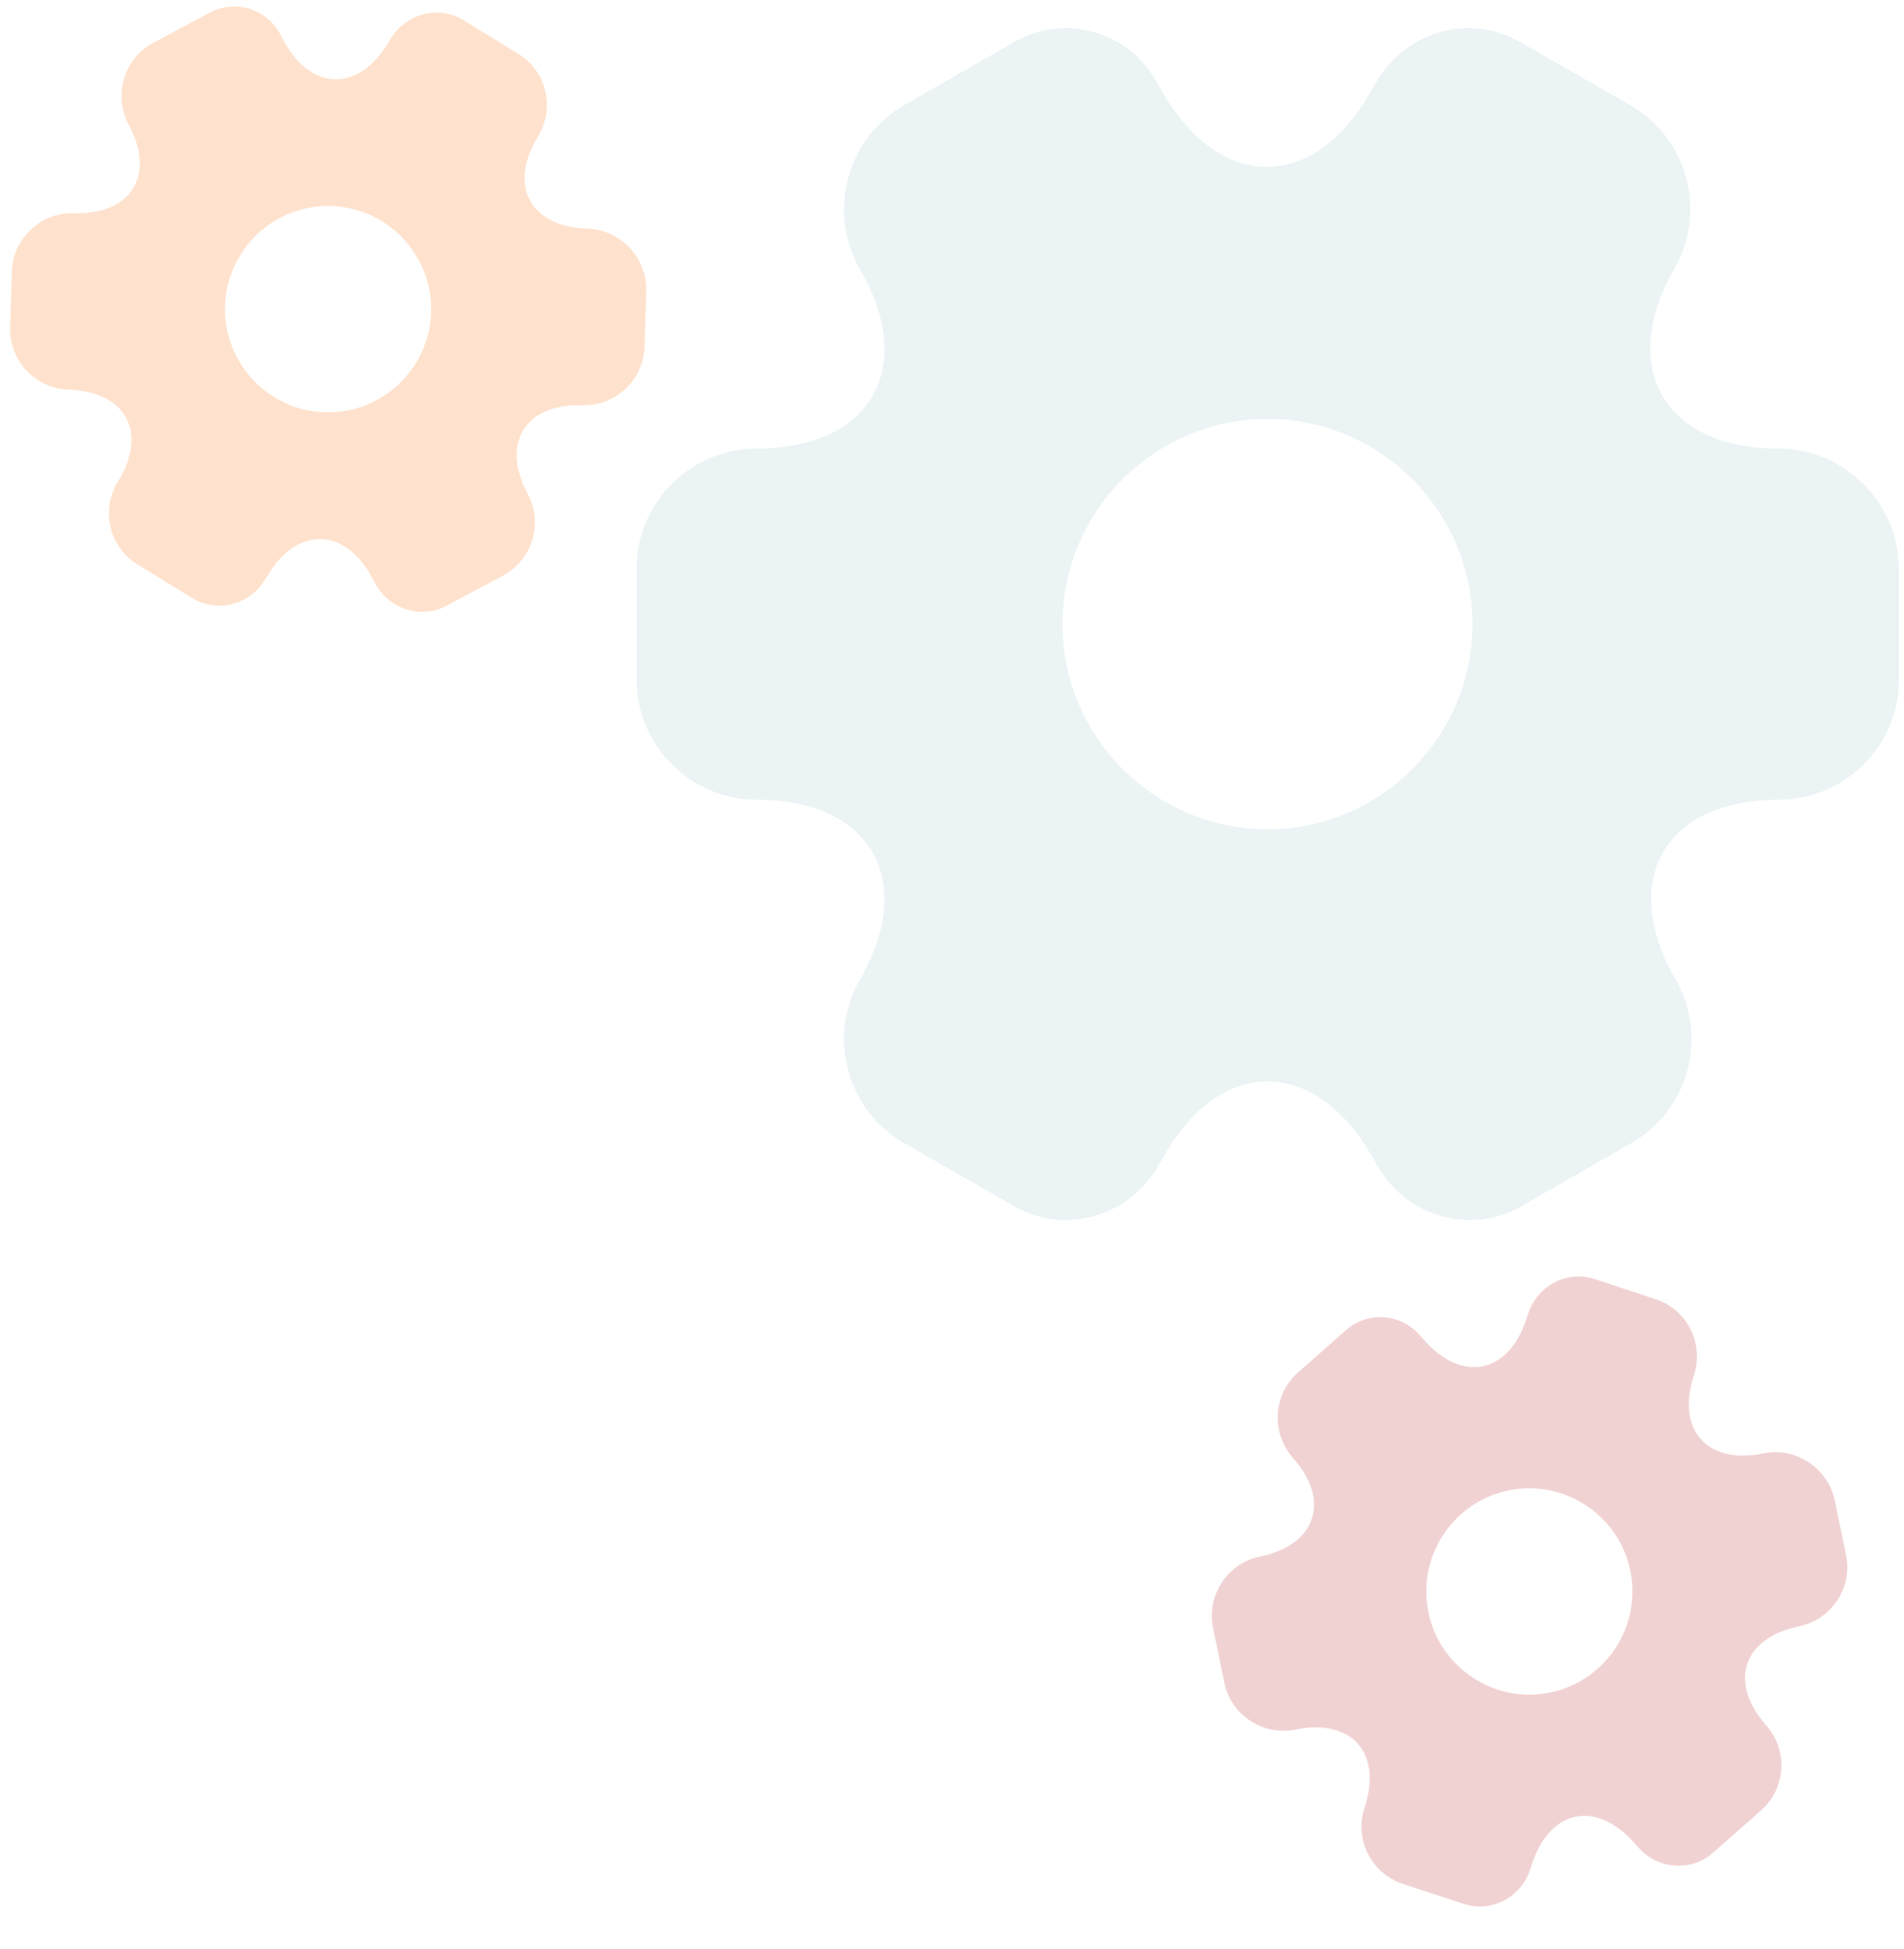
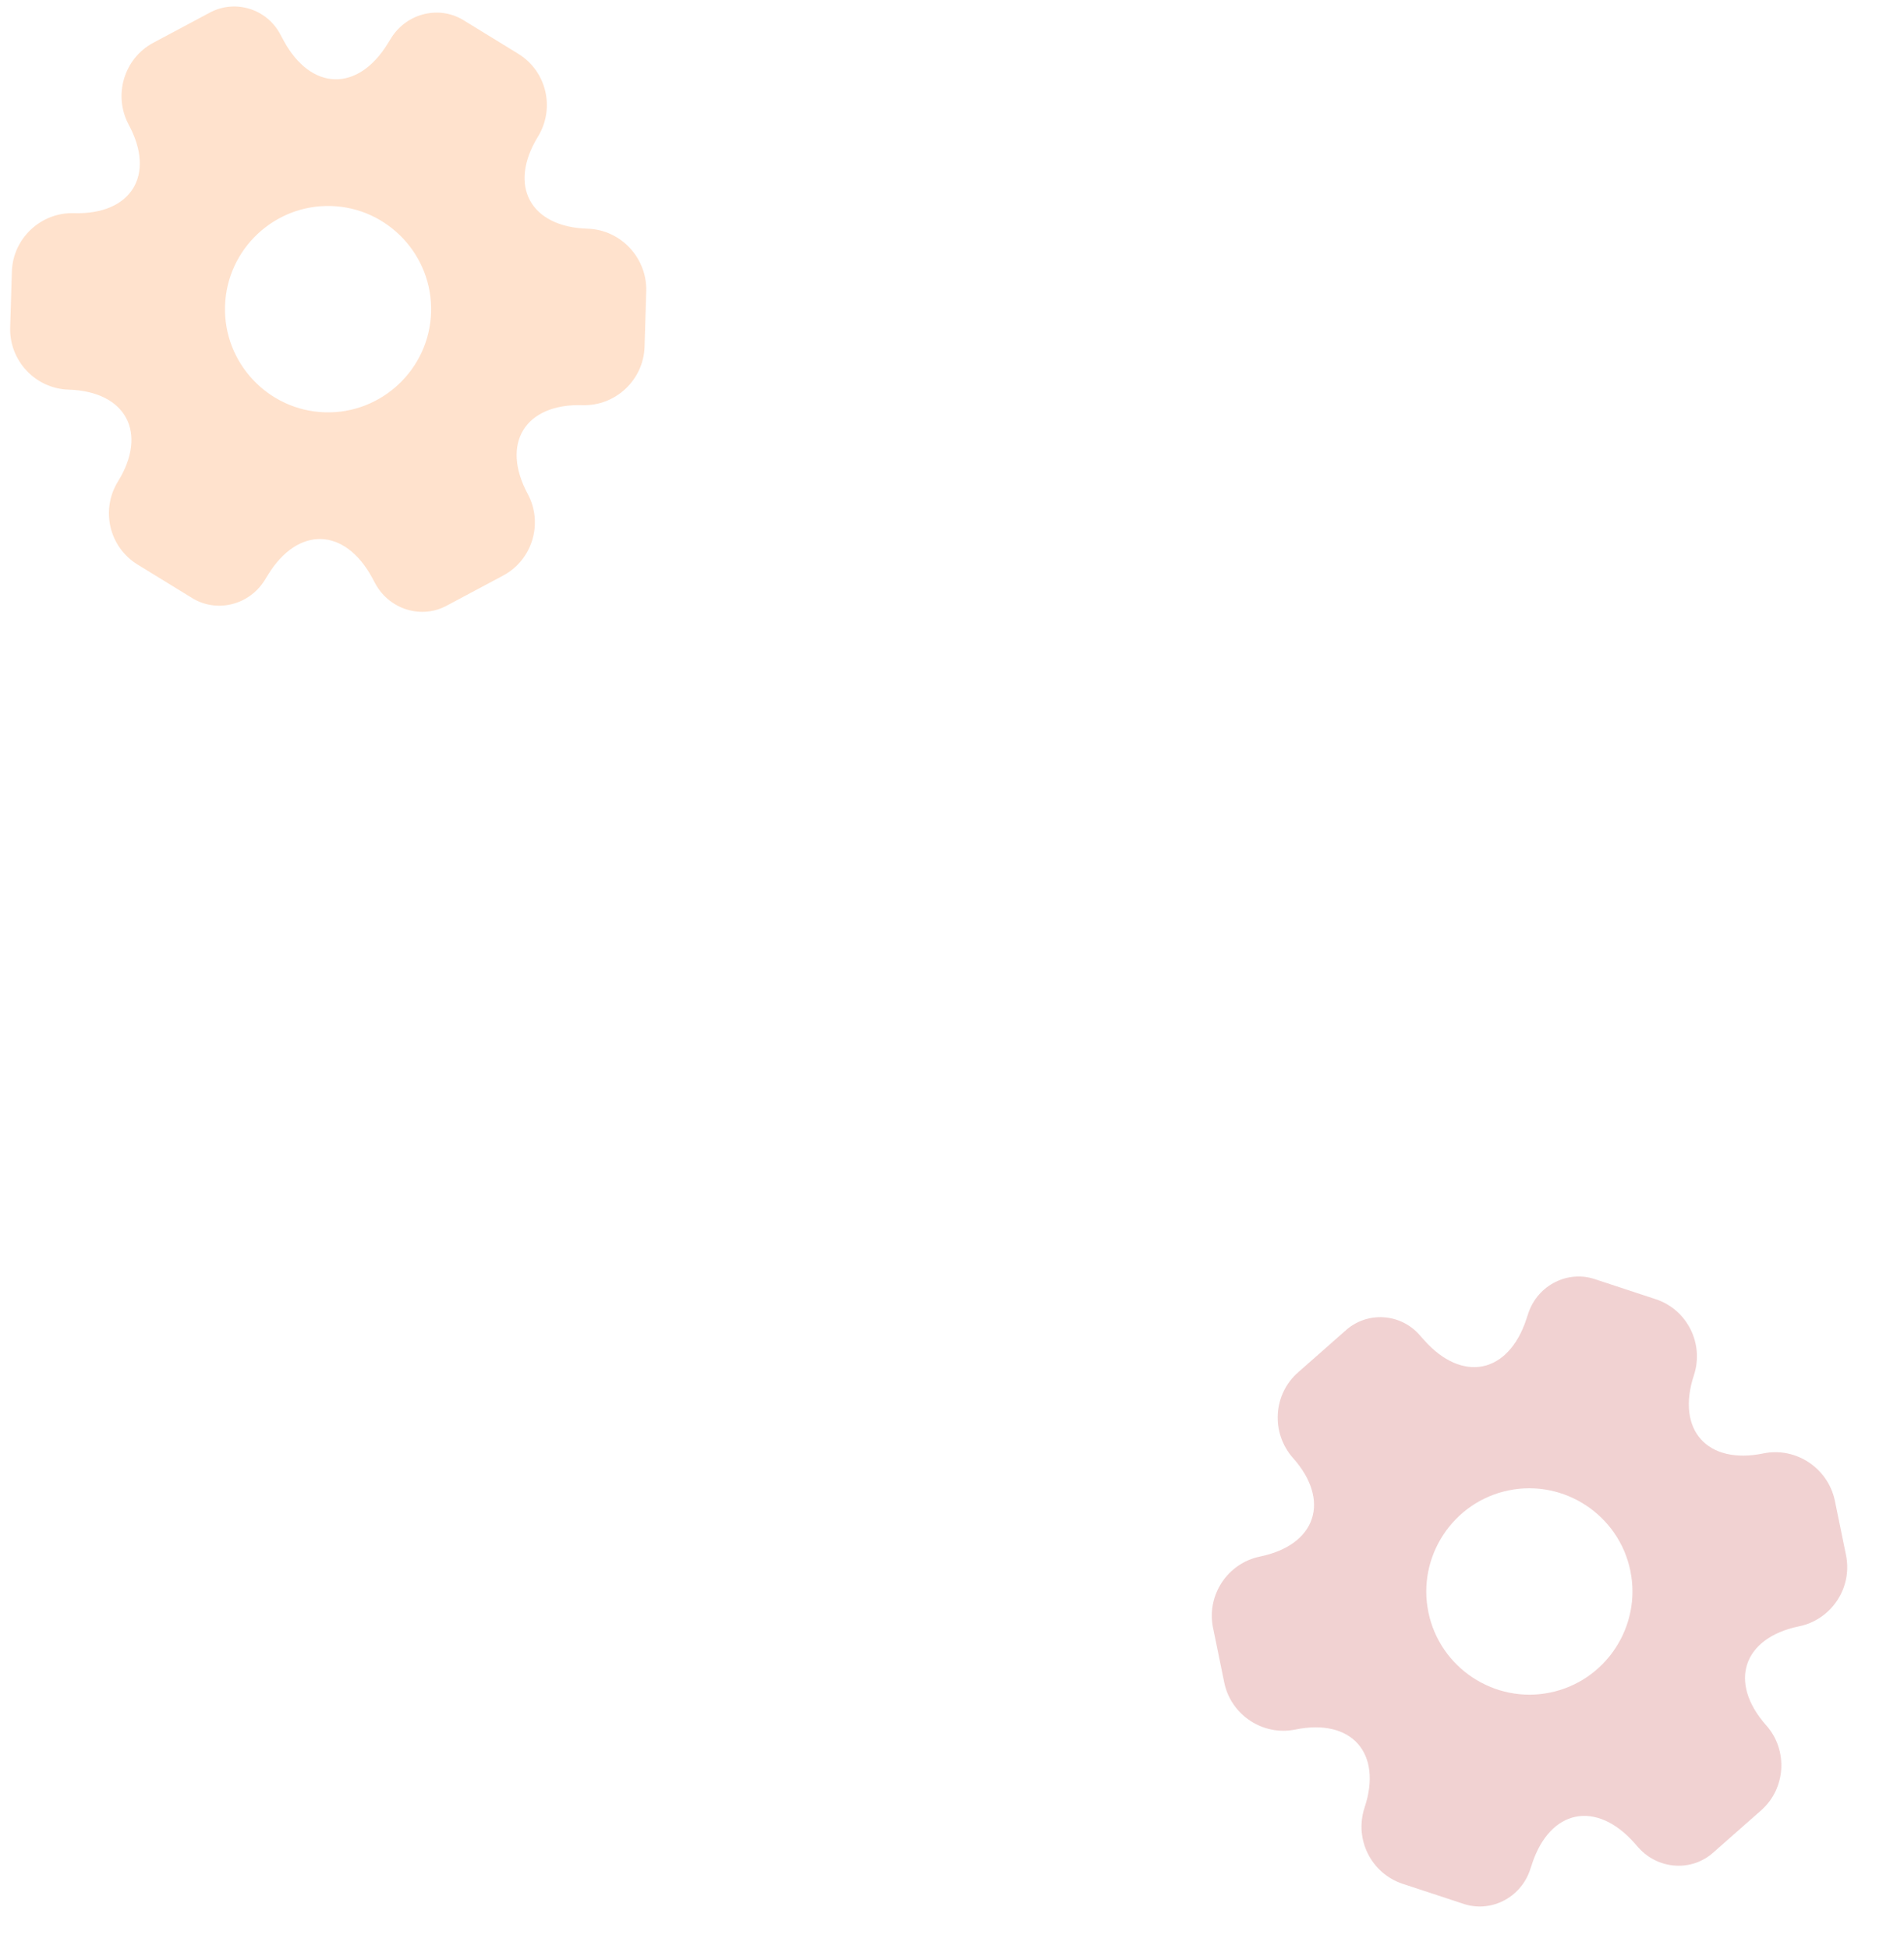
<svg xmlns="http://www.w3.org/2000/svg" width="426" height="436" viewBox="0 0 426 436" fill="none">
  <g opacity="0.2">
-     <path d="M397.909 100.368C372.362 100.368 361.918 82.288 374.621 60.111C381.96 47.258 377.585 30.873 364.741 23.528L340.323 9.544C329.173 2.906 314.777 6.861 308.143 18.019L306.59 20.703C293.887 42.879 272.998 42.879 260.155 20.703L258.602 18.019C252.251 6.861 237.854 2.906 226.704 9.544L202.286 23.528C189.442 30.873 185.067 47.399 192.406 60.253C205.25 82.288 194.806 100.368 169.259 100.368C154.58 100.368 142.442 112.374 142.442 127.205V152.065C142.442 166.755 154.439 178.902 169.259 178.902C194.806 178.902 205.25 196.982 192.406 219.158C185.067 232.012 189.442 248.397 202.286 255.742L226.704 269.725C237.854 276.364 252.251 272.409 258.884 261.25L260.437 258.567C273.14 236.39 294.029 236.39 306.873 258.567L308.425 261.25C315.059 272.409 329.455 276.364 340.606 269.725L365.023 255.742C377.867 248.397 382.242 231.87 374.903 219.158C362.059 196.982 372.504 178.902 398.05 178.902C412.729 178.902 424.867 166.896 424.867 152.065V127.205C424.726 112.515 412.729 100.368 397.909 100.368ZM283.584 185.541C258.32 185.541 237.713 164.918 237.713 139.635C237.713 114.351 258.32 93.729 283.584 93.729C308.849 93.729 329.455 114.351 329.455 139.635C329.455 164.918 308.849 185.541 283.584 185.541Z" fill="#9AC5C6" />
    <path d="M394.527 325.178C381.944 327.757 374.974 319.902 378.992 307.694C381.31 300.62 377.5 292.988 370.432 290.665L356.994 286.239C350.831 284.094 344.139 287.495 341.998 293.663L341.505 295.142C337.486 307.351 327.197 309.459 318.632 299.828L317.596 298.663C313.342 293.806 305.851 293.31 301.029 297.706L290.414 307.06C284.829 311.976 284.342 320.56 289.255 326.153C297.806 335.714 294.486 345.676 281.903 348.254C274.673 349.736 269.906 356.876 271.404 364.184L273.913 376.433C275.396 383.671 282.532 388.446 289.832 386.95C302.415 384.372 309.385 392.226 305.297 404.449C302.98 411.523 306.789 419.154 313.857 421.477L327.296 425.903C333.458 428.049 340.15 424.647 342.291 418.48L342.785 417.001C346.803 404.792 357.092 402.684 365.657 412.314L366.693 413.48C371.087 418.308 378.577 418.804 383.399 414.408L394.015 405.054C399.599 400.138 400.086 391.554 395.188 386.031C386.623 376.401 389.942 366.438 402.525 363.86C409.755 362.378 414.522 355.238 413.025 347.93L410.515 335.681C408.962 328.457 401.827 323.683 394.527 325.178ZM346.814 378.683C334.37 381.233 322.138 373.151 319.585 360.694C317.033 348.236 325.101 335.995 337.545 333.445C349.989 330.896 362.221 338.977 364.774 351.435C367.326 363.893 359.258 376.133 346.814 378.683Z" fill="#B91E1E" />
    <path d="M131.452 51.166C118.613 50.778 113.639 41.53 120.36 30.574C124.243 24.224 122.294 15.92 115.95 12.033L103.891 4.632C98.389 1.125 91.093 2.894 87.59 8.403L86.769 9.729C80.048 20.684 69.55 20.367 63.432 9.023L62.693 7.651C59.67 1.944 52.495 -0.263 46.791 2.906L34.307 9.565C27.74 13.062 25.29 21.304 28.783 27.877C34.903 39.15 29.379 48.08 16.541 47.692C9.164 47.469 2.881 53.321 2.655 60.777L2.278 73.275C2.054 80.659 7.899 86.949 15.347 87.174C28.186 87.562 33.16 96.81 26.368 107.763C22.485 114.114 24.434 122.417 30.778 126.305L42.837 133.706C48.339 137.213 55.635 135.443 59.138 129.934L59.959 128.609C66.68 117.653 77.178 117.97 83.296 129.314L84.035 130.687C87.2 136.397 94.375 138.604 100.079 135.436L112.563 128.777C119.13 125.28 121.58 117.038 118.085 110.536C111.967 99.192 117.49 90.261 130.329 90.65C137.706 90.873 143.989 85.021 144.214 77.565L144.592 65.067C144.744 57.68 138.9 51.391 131.452 51.166ZM72.702 92.248C60.005 91.864 49.962 81.184 50.346 68.473C50.73 55.762 61.4 45.708 74.097 46.092C86.794 46.475 96.837 57.156 96.453 69.867C96.068 82.578 85.399 92.632 72.702 92.248Z" fill="#FE6D05" />
  </g>
</svg>